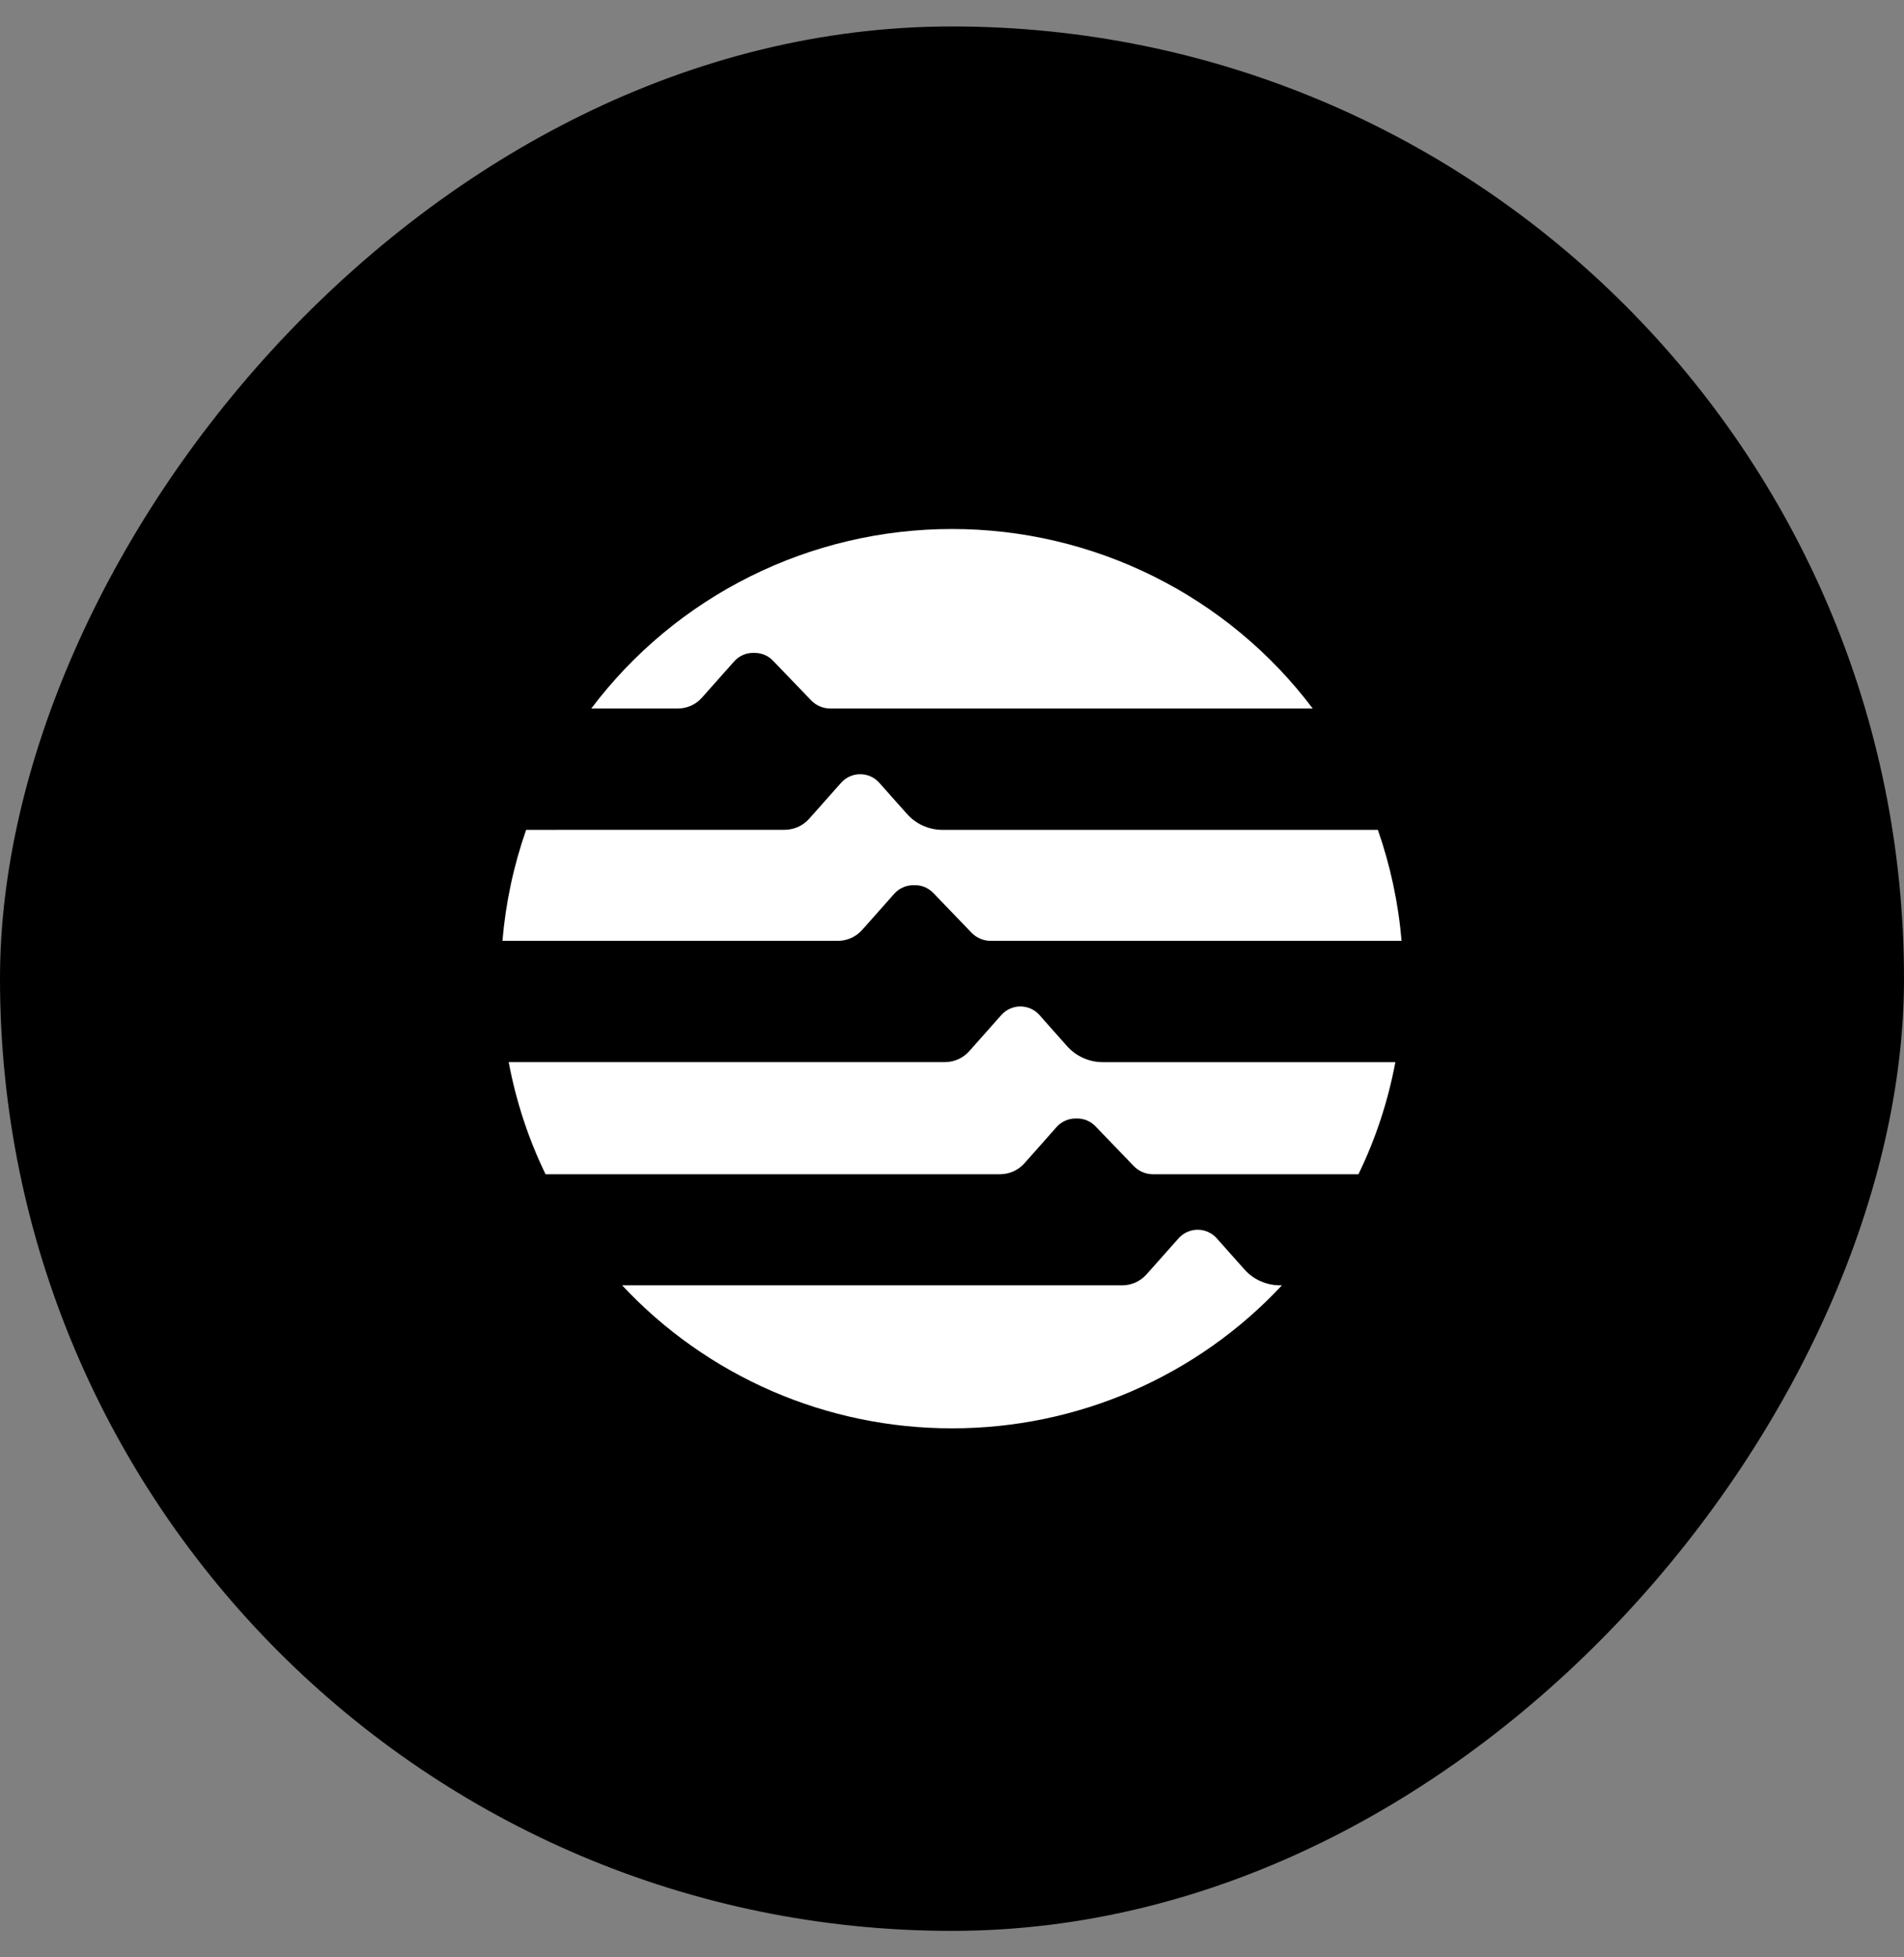
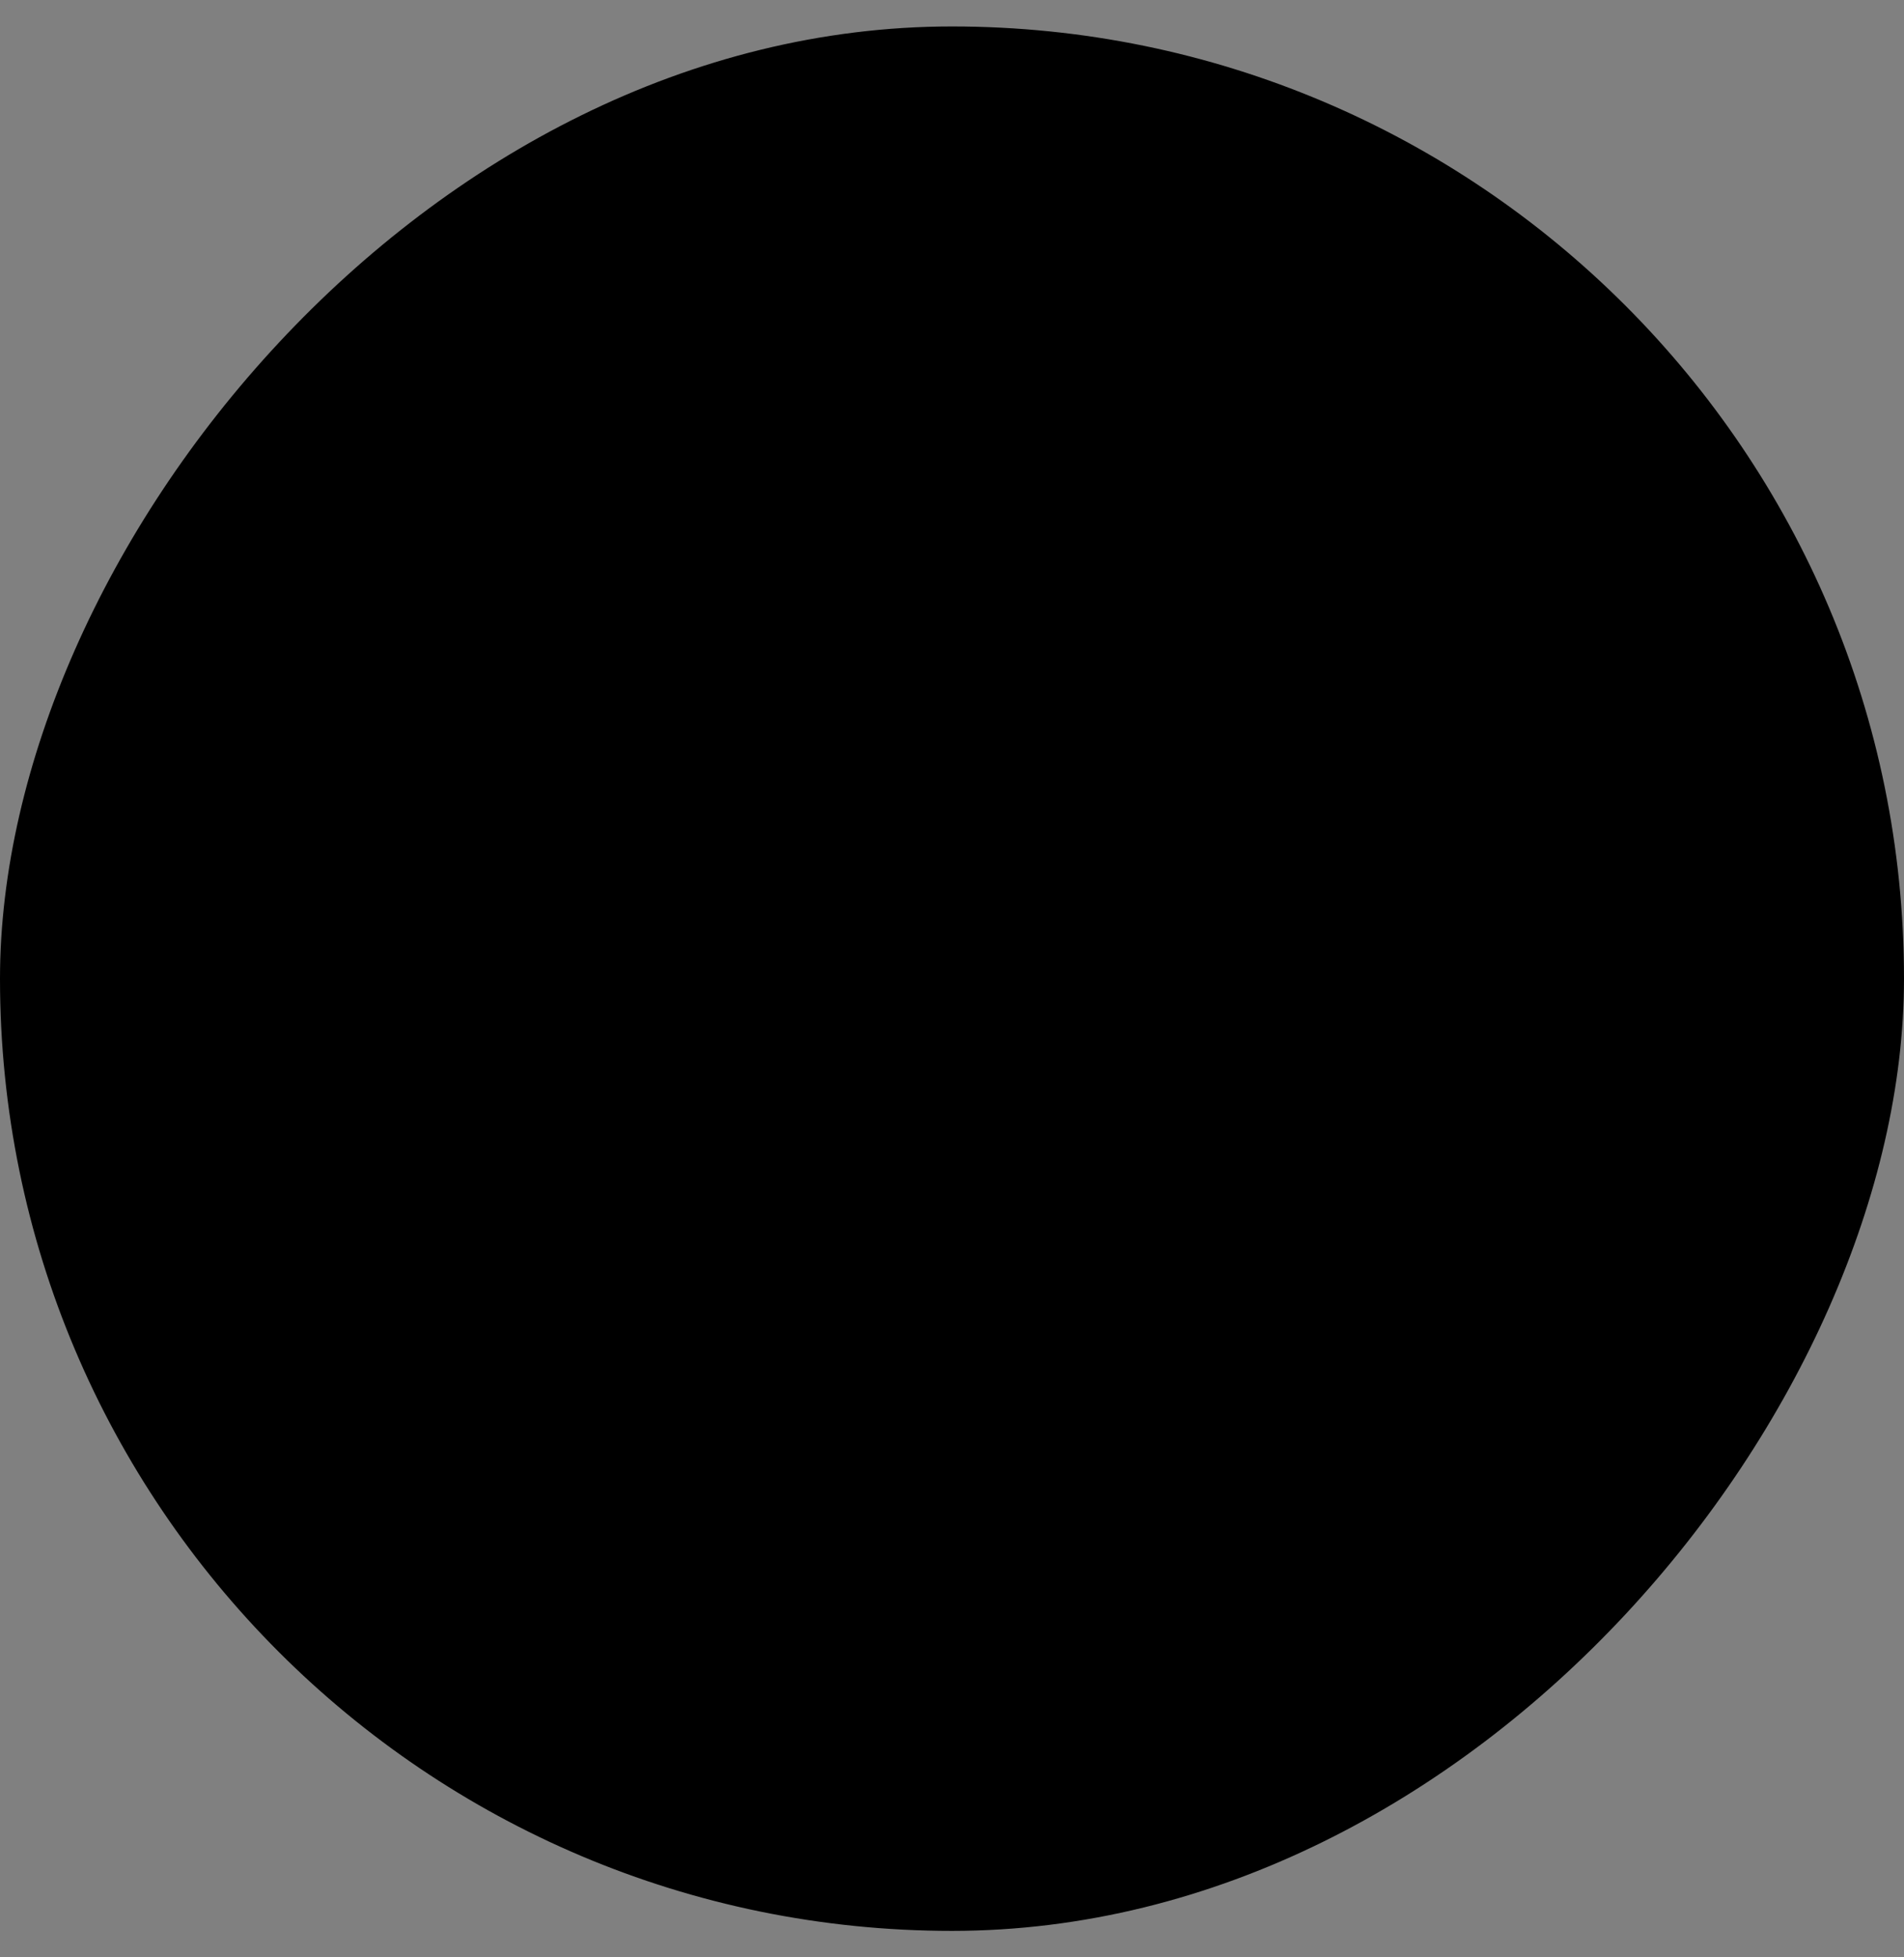
<svg xmlns="http://www.w3.org/2000/svg" width="36" height="37" viewBox="0 0 36 37" fill="none">
  <rect x="0" y="0" width="36" height="37" fill="#808080" stroke="none" />
  <rect width="36" height="36" rx="18" transform="matrix(-1 0 0 1 36 0.5)" fill="black" />
-   <path d="M14.838 15.686C14.924 15.685 15.01 15.667 15.088 15.632C15.167 15.596 15.238 15.545 15.296 15.481L15.905 14.795C15.95 14.745 16.006 14.704 16.067 14.677C16.129 14.649 16.196 14.635 16.264 14.635C16.332 14.635 16.399 14.649 16.461 14.677C16.523 14.704 16.578 14.745 16.623 14.795L17.146 15.383C17.231 15.479 17.335 15.556 17.451 15.608C17.568 15.66 17.694 15.688 17.822 15.687H26.052C26.289 16.365 26.44 17.07 26.5 17.785H18.73C18.662 17.785 18.596 17.771 18.534 17.744C18.472 17.718 18.416 17.68 18.369 17.631L17.645 16.879C17.6 16.833 17.547 16.796 17.487 16.77C17.428 16.745 17.363 16.733 17.299 16.733H17.27C17.132 16.733 17.001 16.791 16.91 16.893L16.301 17.579C16.243 17.644 16.172 17.695 16.094 17.731C16.015 17.766 15.929 17.785 15.843 17.785H9.5C9.56 17.07 9.711 16.365 9.948 15.687L14.838 15.686ZM21.797 22.197C21.73 22.196 21.664 22.183 21.602 22.156C21.54 22.13 21.484 22.091 21.437 22.043L20.713 21.291C20.668 21.244 20.615 21.207 20.555 21.181C20.496 21.156 20.432 21.143 20.367 21.143H20.337C20.2 21.143 20.069 21.202 19.978 21.304L19.369 21.991C19.311 22.055 19.241 22.107 19.162 22.142C19.083 22.178 18.997 22.196 18.911 22.197H10.315C9.993 21.534 9.758 20.821 9.618 20.077H17.867C17.953 20.077 18.039 20.059 18.118 20.023C18.197 19.988 18.267 19.936 18.325 19.872L18.934 19.186C18.979 19.135 19.035 19.095 19.097 19.067C19.158 19.04 19.225 19.025 19.293 19.025C19.361 19.025 19.428 19.04 19.49 19.067C19.552 19.095 19.607 19.135 19.652 19.186L20.175 19.775C20.26 19.87 20.364 19.947 20.481 19.999C20.597 20.051 20.724 20.078 20.851 20.078H26.383C26.243 20.823 26.007 21.535 25.685 22.197H21.797ZM15.7 13.394C15.633 13.394 15.566 13.381 15.504 13.354C15.441 13.328 15.385 13.289 15.338 13.24L14.615 12.489C14.57 12.442 14.517 12.405 14.457 12.38C14.398 12.355 14.334 12.342 14.27 12.342H14.239C14.103 12.342 13.971 12.4 13.881 12.503L13.271 13.189C13.214 13.254 13.143 13.305 13.064 13.341C12.985 13.376 12.899 13.394 12.813 13.394H11.179C11.973 12.34 13.003 11.484 14.187 10.895C15.371 10.306 16.676 9.999 18 10C19.323 9.999 20.628 10.306 21.812 10.895C22.997 11.484 24.027 12.34 24.821 13.394H15.7ZM21.218 24.297C21.305 24.297 21.391 24.278 21.47 24.243C21.549 24.207 21.619 24.156 21.677 24.091L22.287 23.405C22.332 23.355 22.387 23.315 22.449 23.288C22.511 23.26 22.578 23.246 22.645 23.246C22.713 23.246 22.78 23.26 22.841 23.288C22.903 23.315 22.958 23.355 23.003 23.405L23.527 23.994C23.611 24.089 23.715 24.166 23.832 24.218C23.949 24.27 24.075 24.297 24.203 24.297H24.238C23.441 25.151 22.475 25.832 21.402 26.297C20.328 26.762 19.17 27.001 18 27C16.829 27.001 15.671 26.762 14.598 26.297C13.525 25.831 12.56 25.151 11.763 24.297H21.218Z" fill="white" />
</svg>